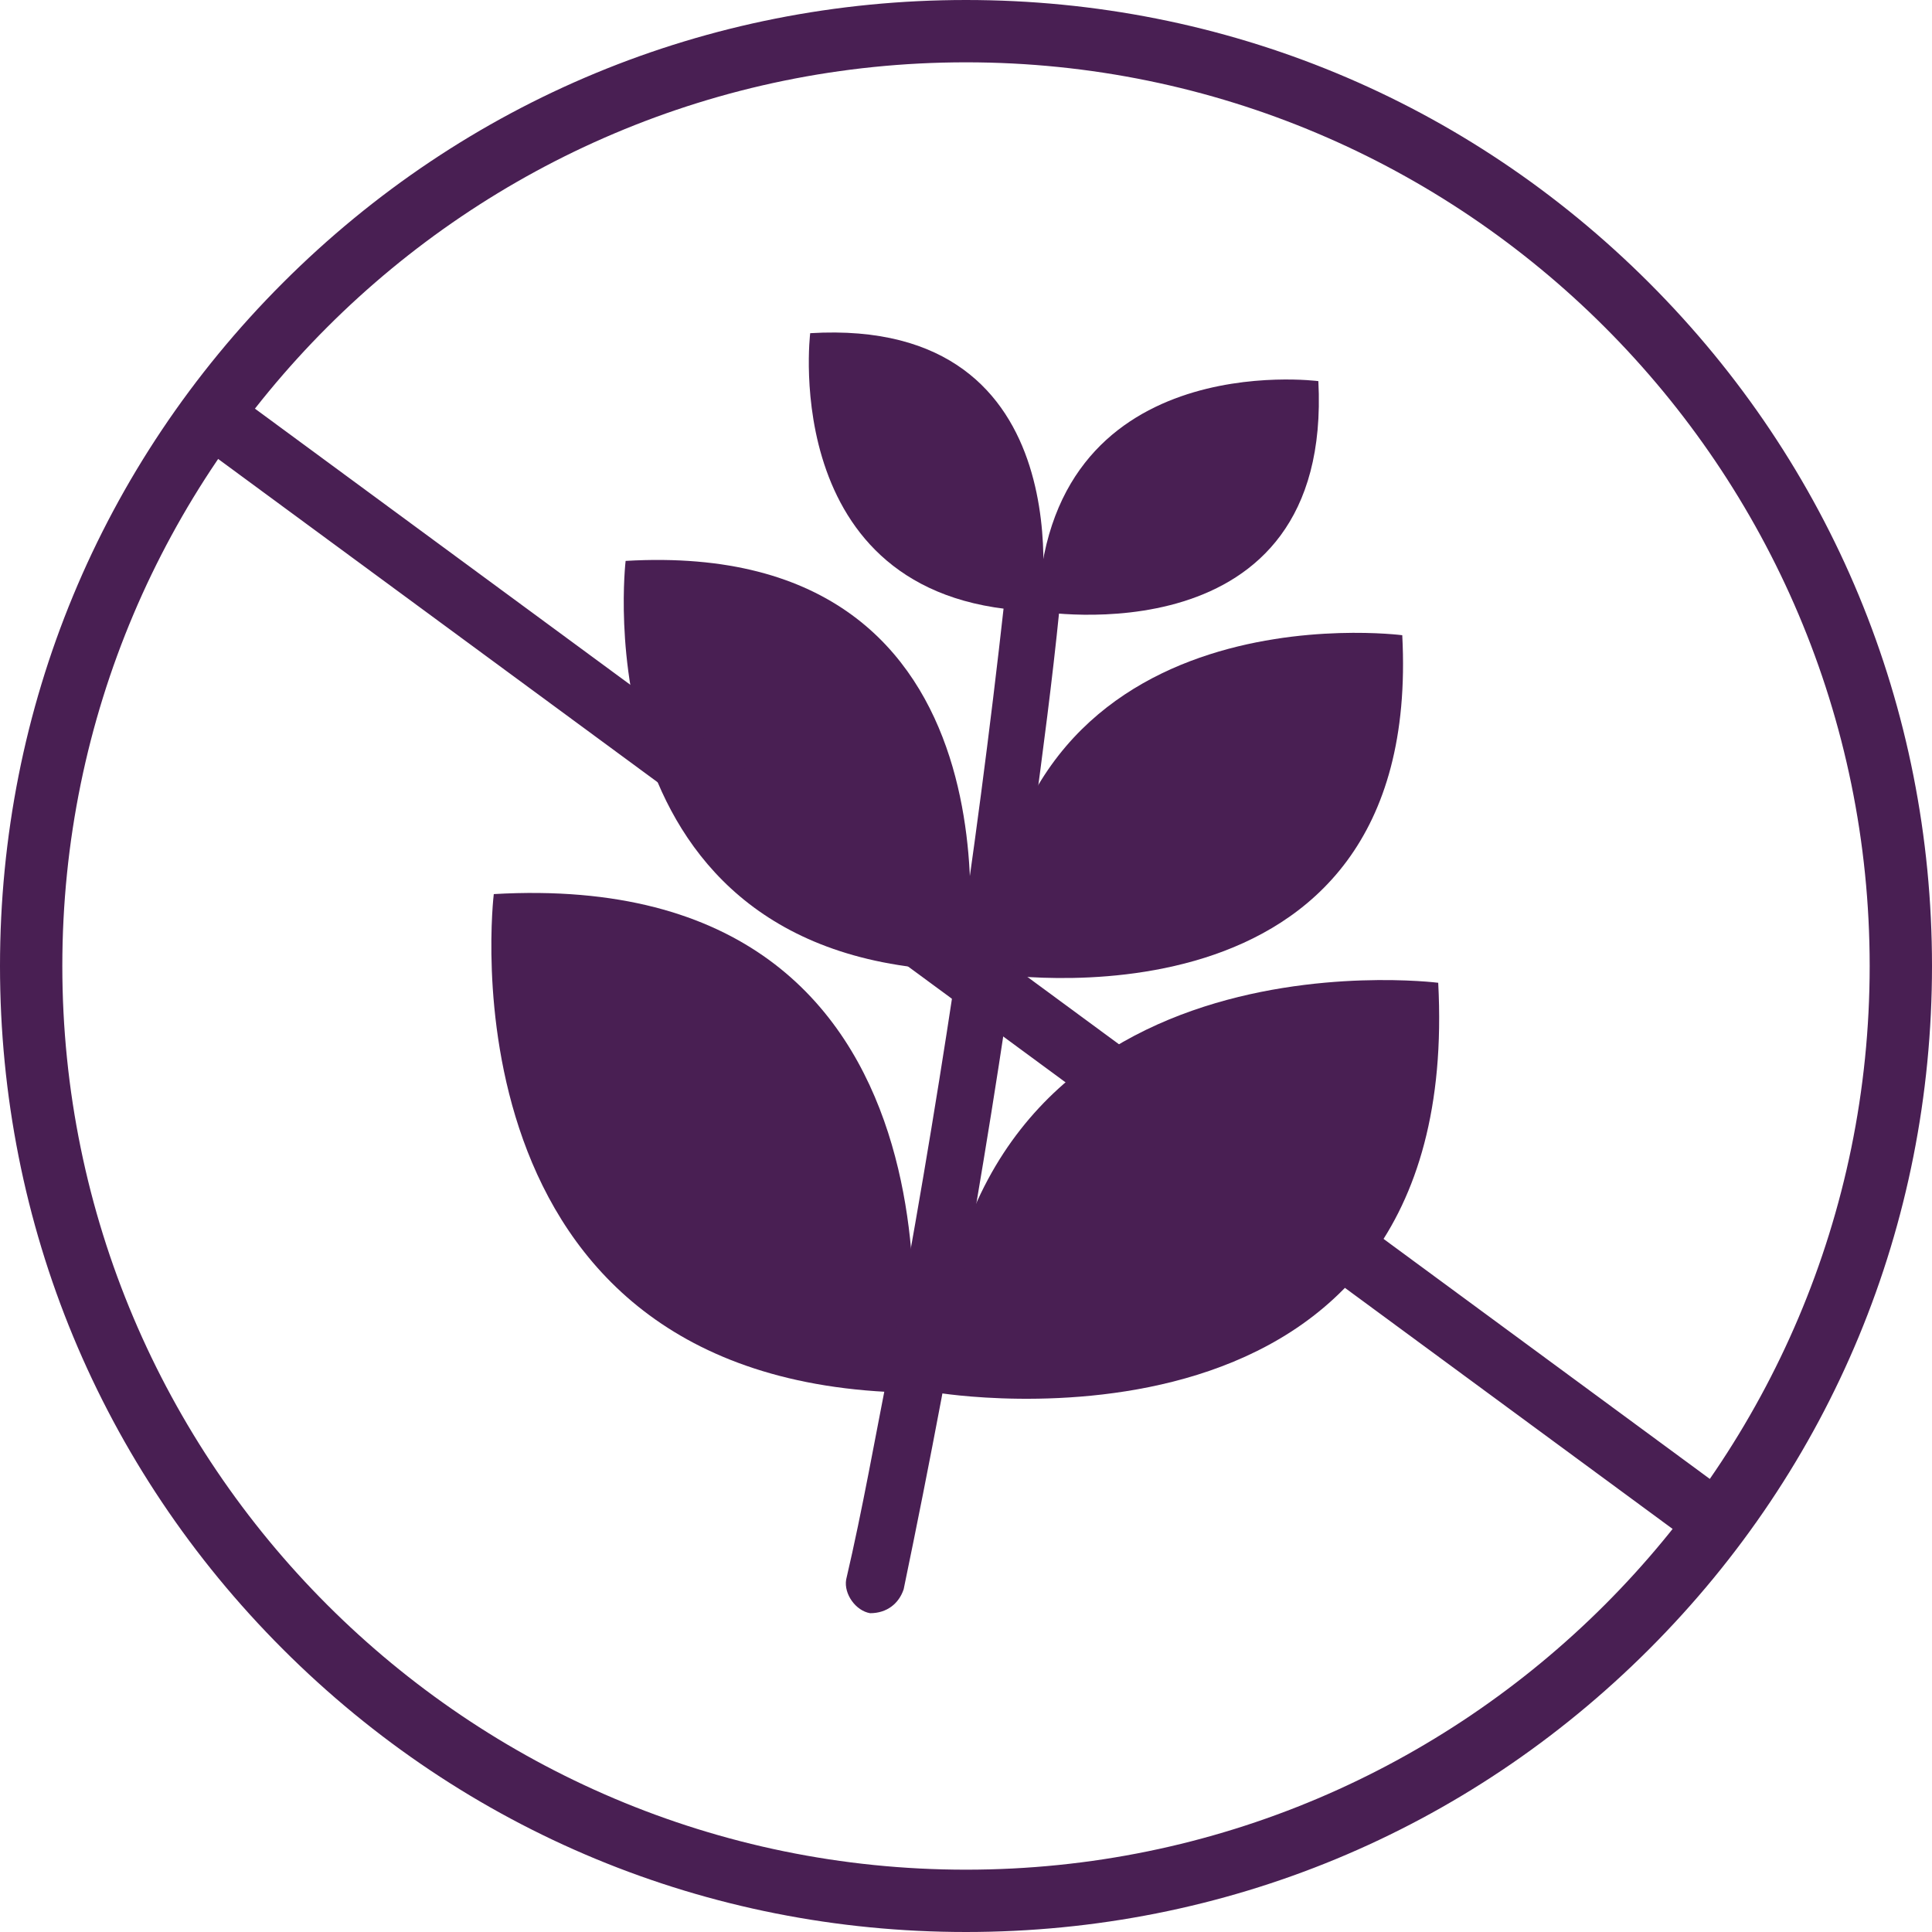
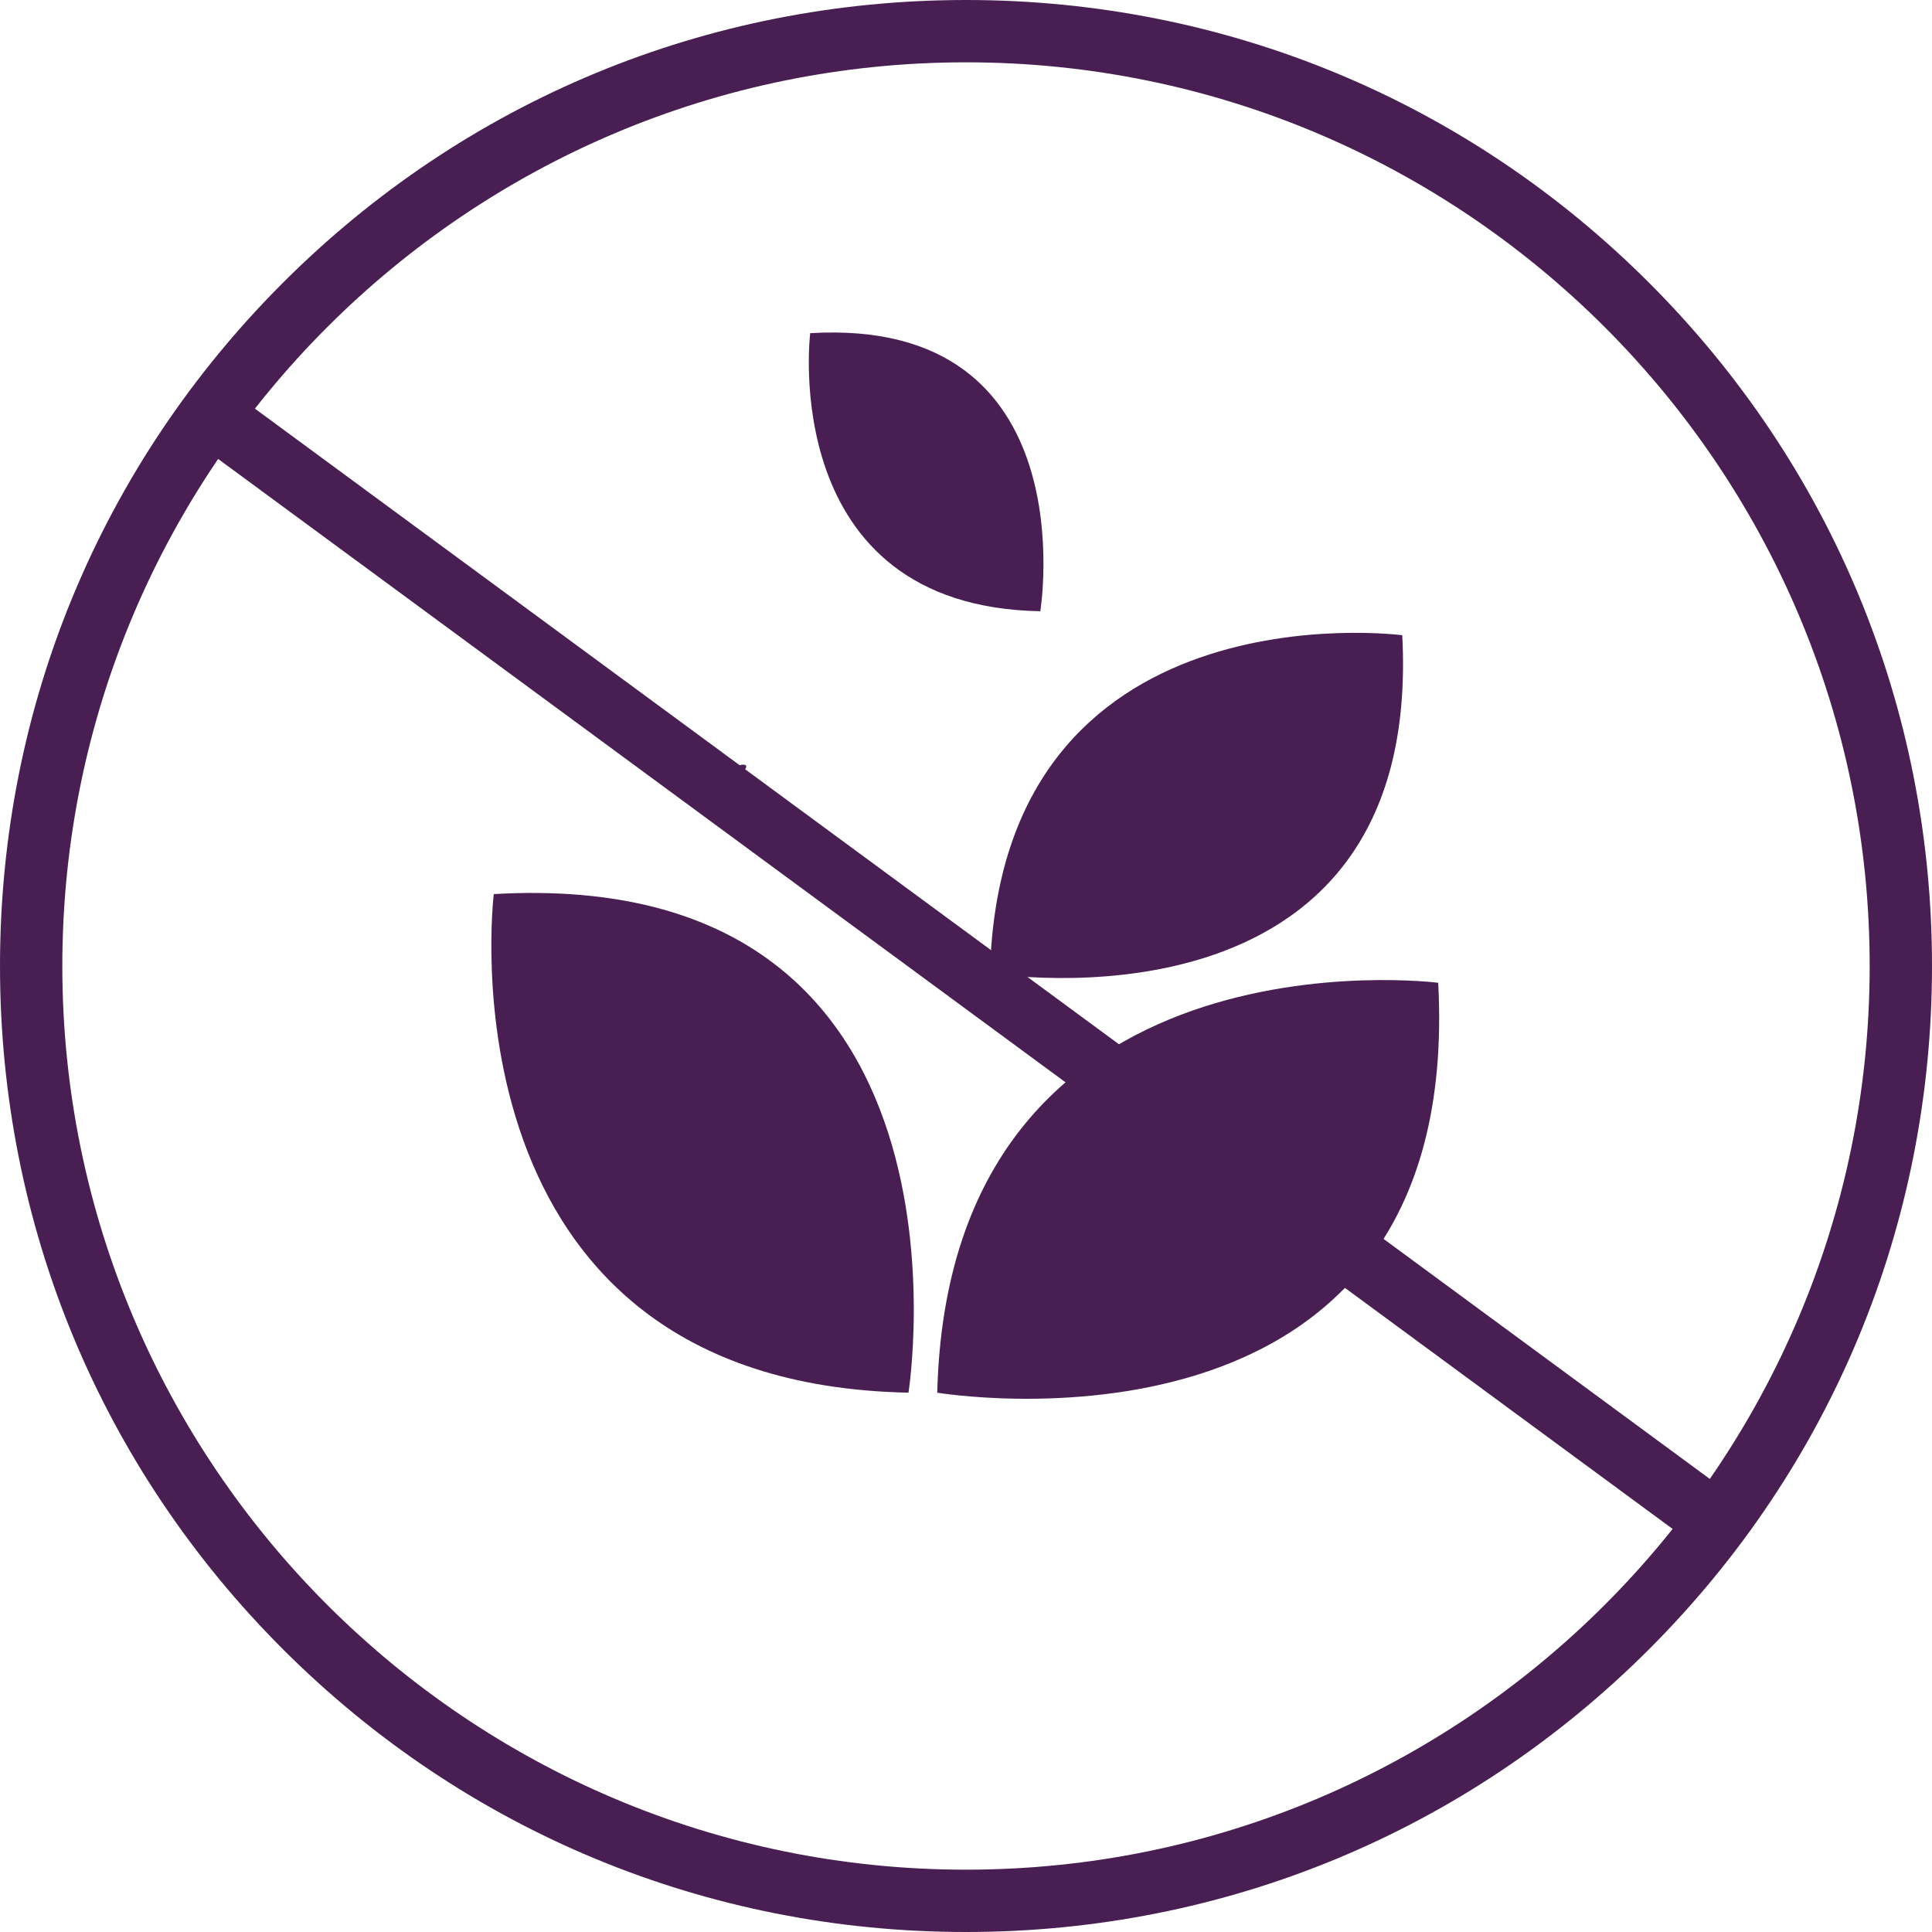
<svg xmlns="http://www.w3.org/2000/svg" id="Camada_2" data-name="Camada 2" viewBox="0 0 8.06 8.06">
  <defs>
    <style>
      .cls-1 {
        fill: #491f53;
      }
    </style>
  </defs>
  <g id="Camada_1-2" data-name="Camada 1">
    <g>
      <path class="cls-1" d="m4.03,8.06c-1.08,0-2.09-.42-2.85-1.18-.76-.76-1.18-1.77-1.18-2.85S.42,1.94,1.18,1.18c.76-.76,1.77-1.18,2.85-1.18s2.09.42,2.85,1.18c.76.76,1.18,1.77,1.18,2.85s-.42,2.09-1.18,2.85c-.76.76-1.77,1.18-2.85,1.18ZM4.03.26C1.95.26.26,1.95.26,4.03s1.69,3.77,3.77,3.77,3.77-1.69,3.77-3.77S6.11.26,4.03.26Z" />
      <g>
        <path class="cls-1" d="m3.1,3.22s.03-.03,0-.03-.03.03,0,.03" />
        <path class="cls-1" d="m2.06,3.73s-.25,2.04,1.73,2.08c0,0,.35-2.2-1.73-2.08" />
        <path class="cls-1" d="m6,4.1s-2.04-.26-2.09,1.71c0,0,2.2.37,2.09-1.71" />
-         <path class="cls-1" d="m2.61,2.34s-.2,1.68,1.42,1.71c0,0,.29-1.81-1.42-1.71" />
        <path class="cls-1" d="m5.85,2.65s-1.68-.22-1.72,1.41c0,0,1.81.3,1.72-1.41" />
        <path class="cls-1" d="m3.38,1.39s-.14,1.14.96,1.16c0,0,.2-1.23-.96-1.16" />
-         <path class="cls-1" d="m5.5,1.59s-1.14-.15-1.17.96c0,0,1.23.21,1.17-.96" />
-         <path class="cls-1" d="m4.19,2.51c-.06.54-.13,1.07-.21,1.6-.08.53-.17,1.06-.27,1.59-.06.3-.11.59-.18.89-.01.06.04.13.1.14.07,0,.12-.04.14-.1.11-.53.21-1.06.3-1.59.09-.53.17-1.06.24-1.6.04-.3.08-.6.11-.9,0-.06-.04-.13-.1-.14-.07,0-.13.04-.14.1" />
      </g>
      <rect class="cls-1" x="3.89" y=".13" width=".26" height="7.81" transform="translate(-1.61 4.89) rotate(-53.66)" />
    </g>
  </g>
</svg>